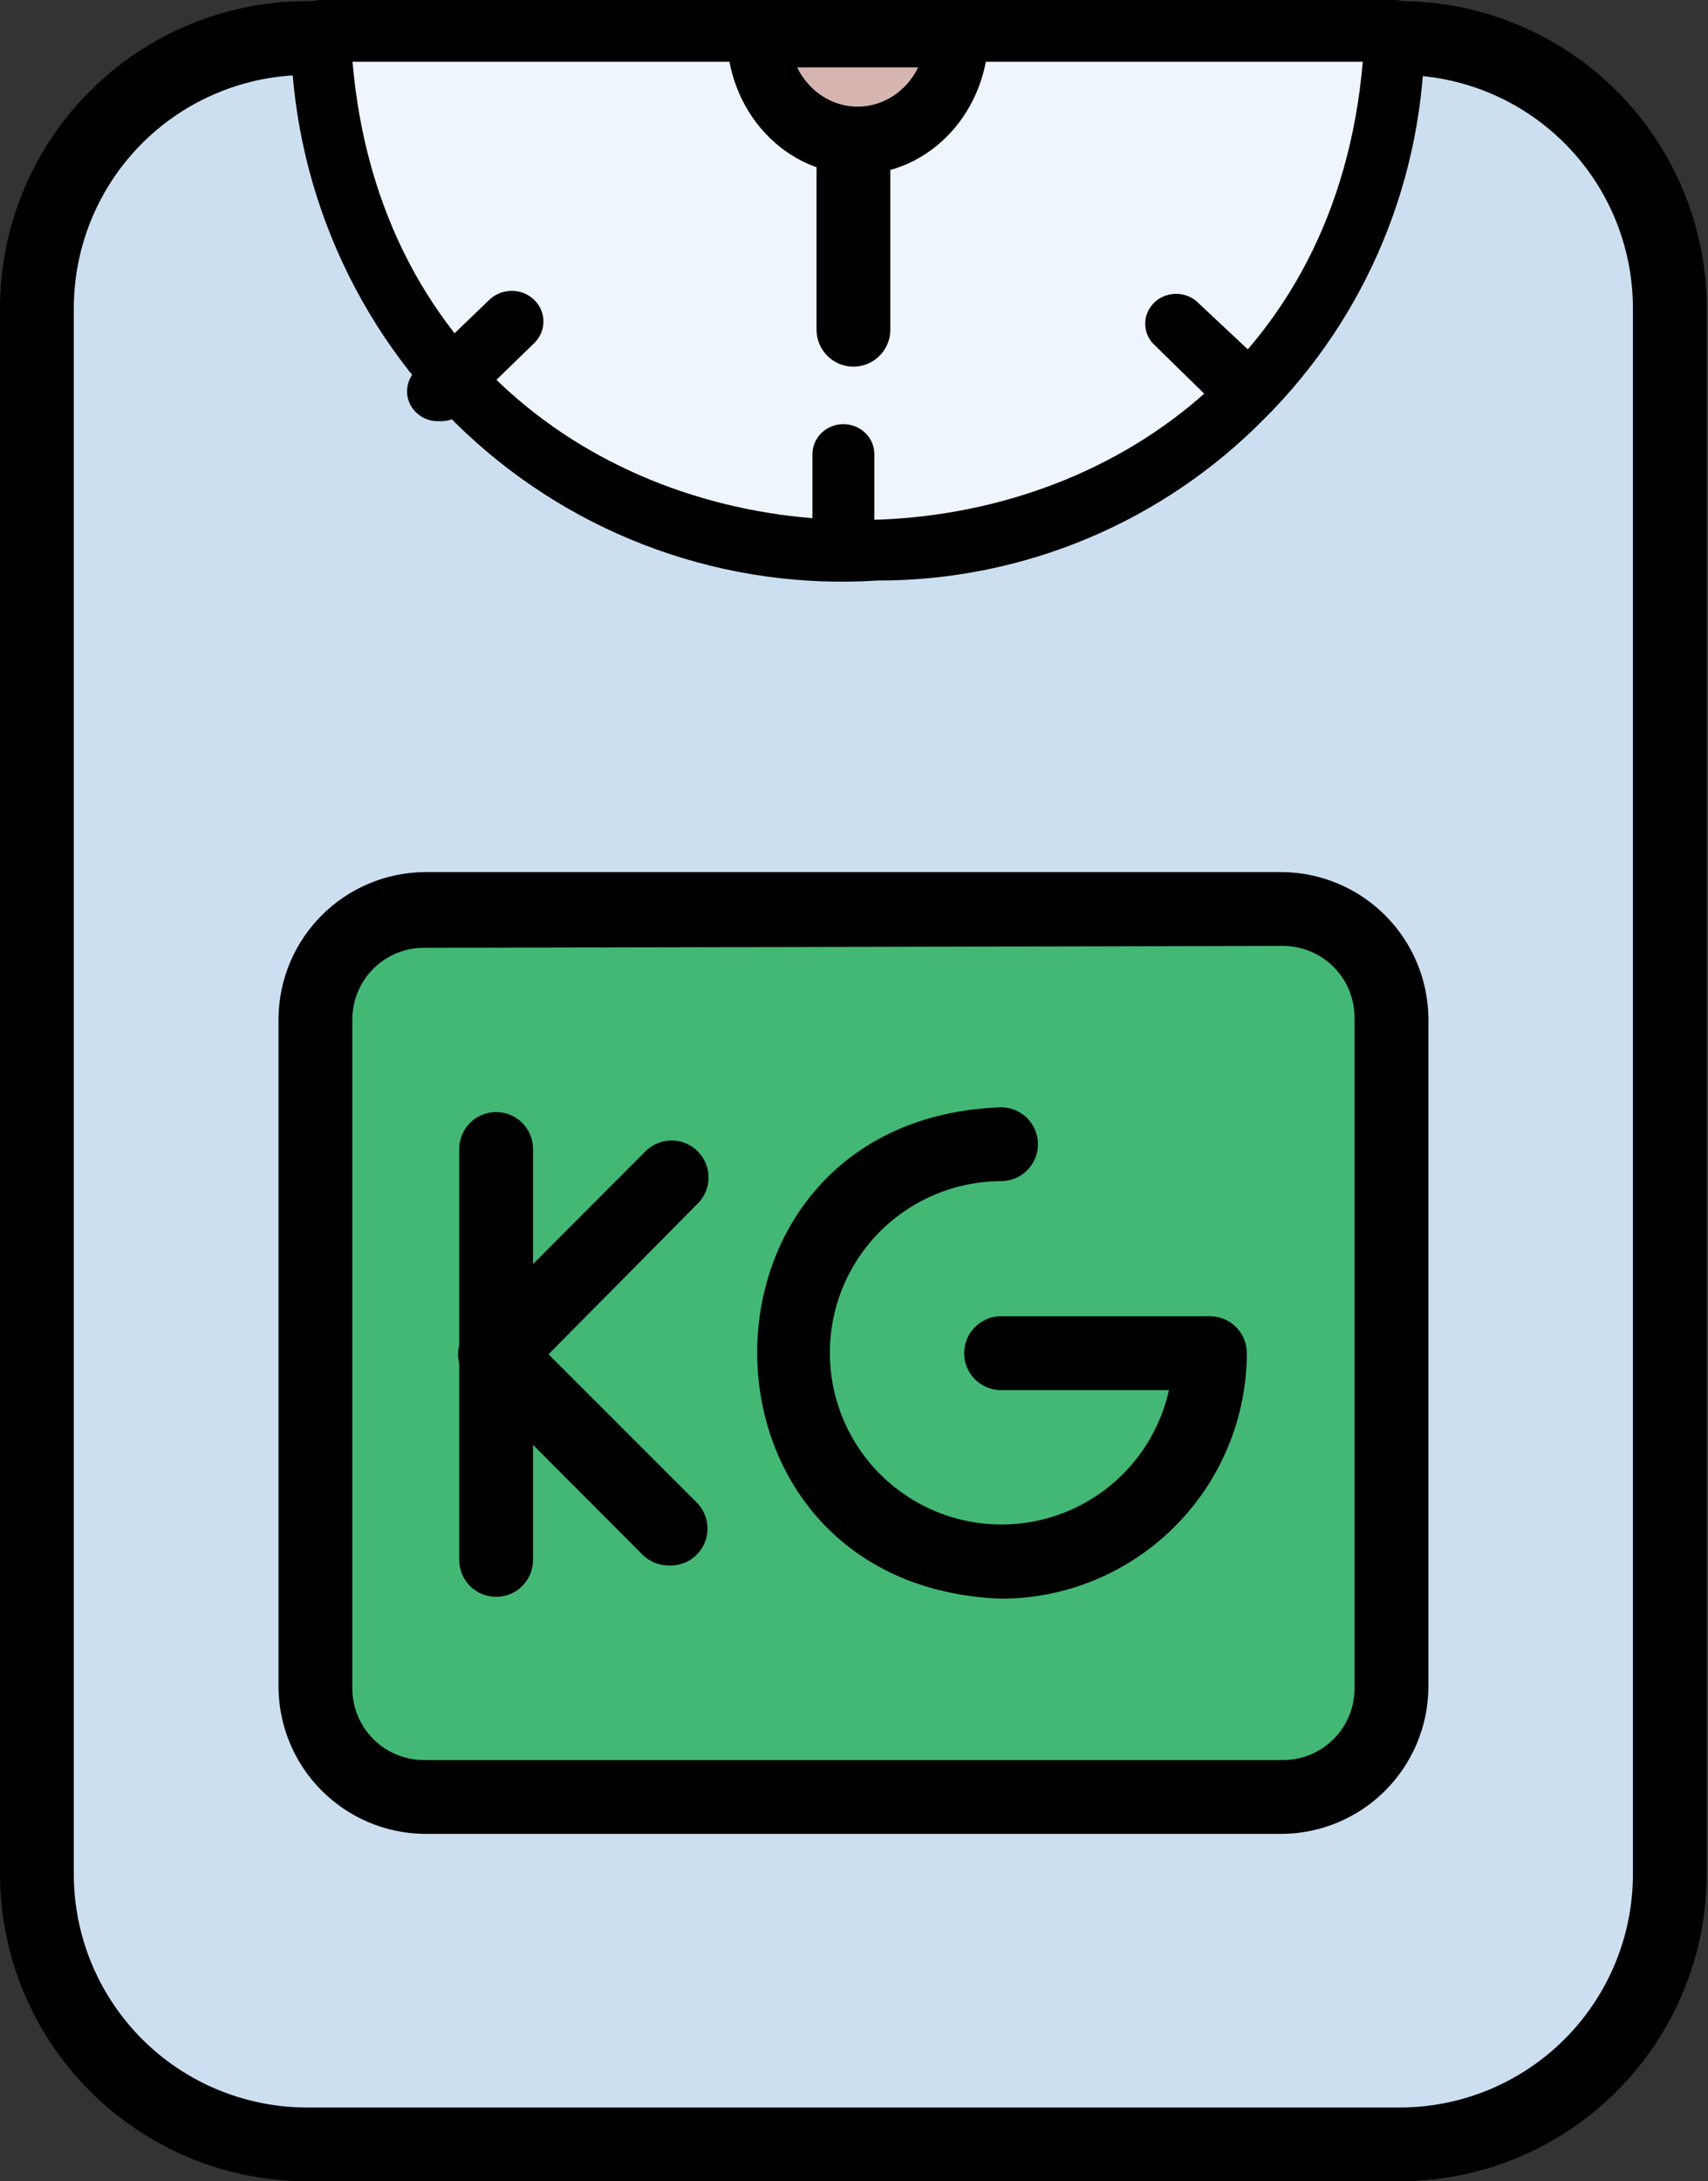
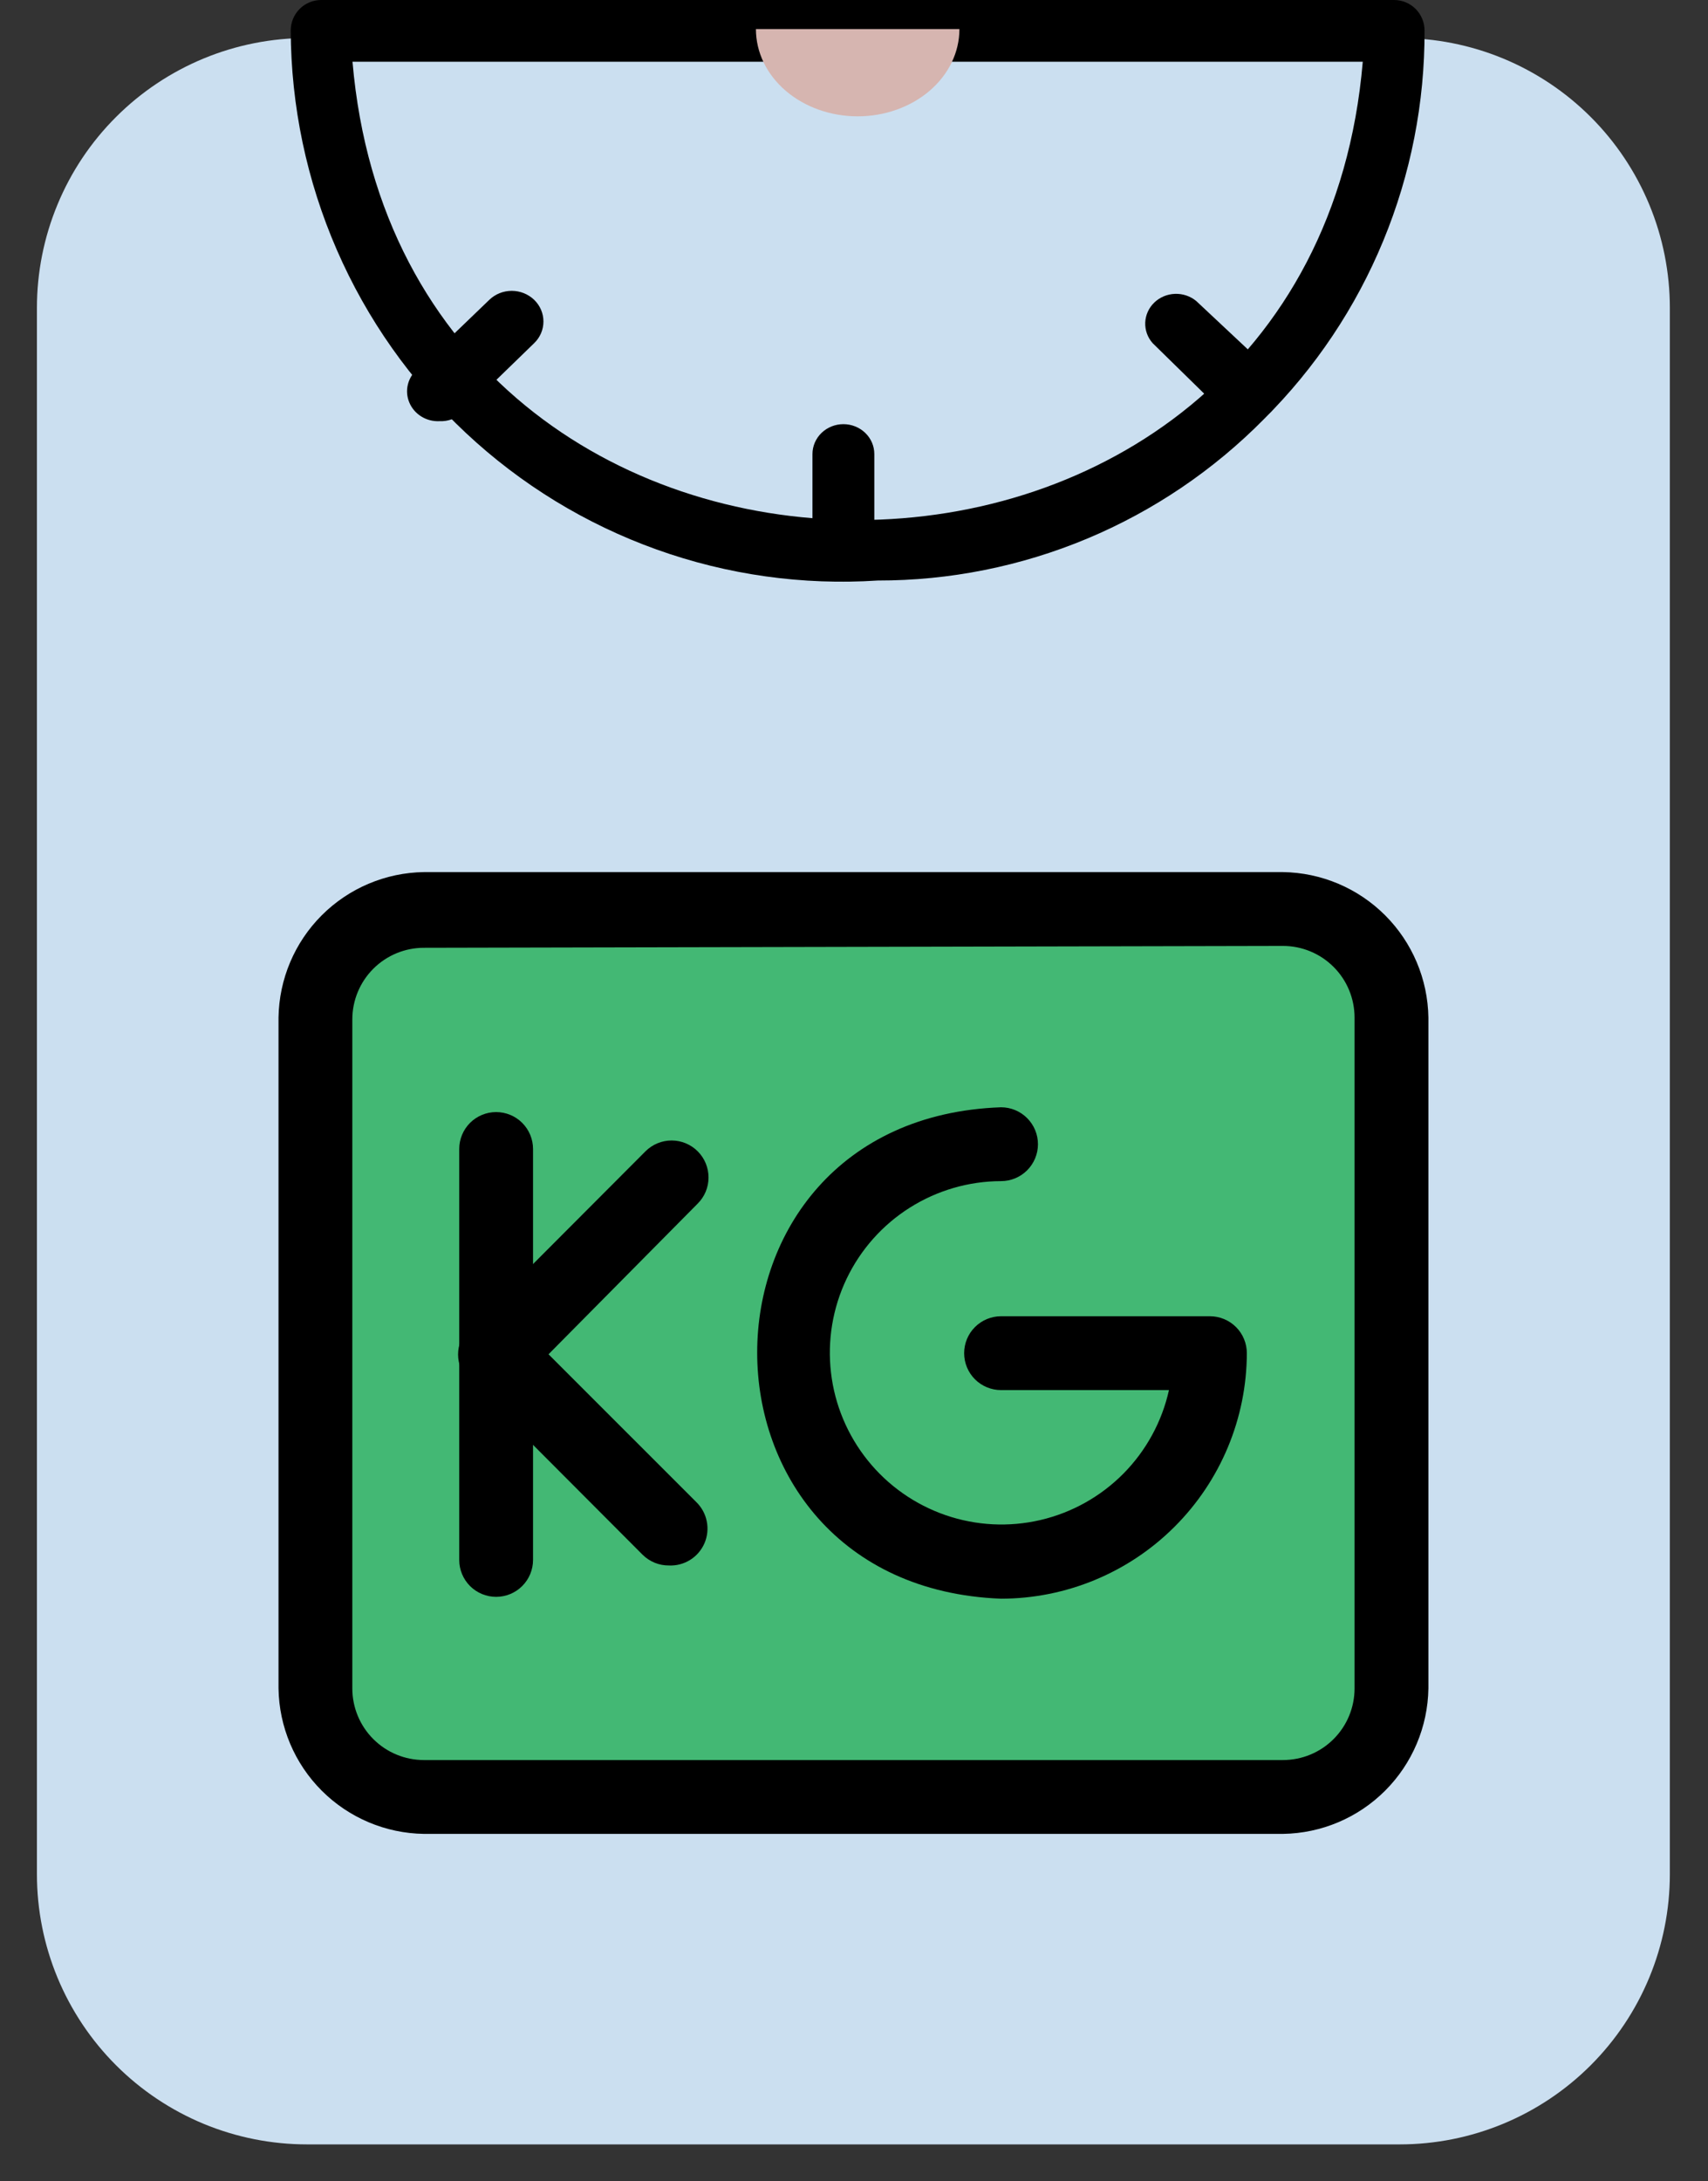
<svg xmlns="http://www.w3.org/2000/svg" width="47" height="60" viewBox="0 0 47 60" fill="none">
  <rect x="0" y="0" width="47" height="60" fill="#333333" stroke="none" />
  <path d="M1.016 8.47C1.016 7.494 1.208 6.528 1.582 5.627C1.955 4.725 2.503 3.906 3.194 3.217C3.884 2.527 4.704 1.981 5.606 1.608C6.507 1.236 7.474 1.045 8.45 1.046H38.516C39.492 1.045 40.458 1.236 41.36 1.608C42.262 1.981 43.081 2.527 43.772 3.217C44.462 3.906 45.01 4.725 45.384 5.627C45.758 6.528 45.95 7.494 45.95 8.47V51.55C45.95 53.522 45.167 55.413 43.773 56.807C42.378 58.201 40.488 58.984 38.516 58.984H8.45C7.473 58.984 6.507 58.792 5.605 58.419C4.703 58.045 3.883 57.497 3.193 56.807C2.503 56.117 1.955 55.297 1.581 54.395C1.208 53.493 1.016 52.527 1.016 51.55V8.47Z" fill="#CBDFF0" />
-   <path d="M38.516 60H8.45C6.209 59.997 4.062 59.106 2.478 57.522C0.894 55.938 0.003 53.791 0 51.55V8.47C0.003 6.231 0.894 4.084 2.478 2.502C4.063 0.919 6.21 0.031 8.45 0.031H38.516C40.755 0.031 42.903 0.919 44.487 2.502C46.071 4.084 46.963 6.231 46.965 8.47V51.55C46.963 53.791 46.072 55.938 44.488 57.522C42.904 59.106 40.756 59.997 38.516 60ZM8.45 2.062C6.749 2.062 5.118 2.736 3.915 3.938C2.711 5.139 2.034 6.769 2.031 8.47V51.55C2.031 53.253 2.707 54.885 3.911 56.089C5.115 57.293 6.747 57.969 8.45 57.969H38.516C40.218 57.969 41.851 57.293 43.054 56.089C44.258 54.885 44.934 53.253 44.934 51.55V8.47C44.932 6.769 44.254 5.139 43.051 3.938C41.847 2.736 40.216 2.062 38.516 2.062H8.45Z" fill="black" />
-   <path d="M38.399 0.8C38.399 4.61 36.897 8.263 34.222 10.957C32.898 12.29 31.326 13.349 29.596 14.07C27.866 14.792 26.012 15.164 24.14 15.164C22.18 15.304 20.214 15.037 18.361 14.379C16.509 13.721 14.81 12.686 13.372 11.339C11.933 9.992 10.784 8.361 9.998 6.548C9.211 4.735 8.803 2.779 8.799 0.8H38.399Z" fill="#EEF5FD" />
  <path d="M24.153 15.968C22.087 16.103 20.016 15.813 18.067 15.114C16.118 14.416 14.332 13.325 12.819 11.908C11.305 10.491 10.097 8.778 9.269 6.874C8.44 4.971 8.008 2.918 8 0.84C8 0.618 8.088 0.404 8.245 0.246C8.402 0.089 8.615 0 8.837 0H38.362C38.585 0 38.798 0.089 38.955 0.246C39.112 0.404 39.2 0.618 39.2 0.84C39.207 2.826 38.821 4.793 38.063 6.626C37.306 8.46 36.192 10.124 34.787 11.522C33.396 12.933 31.74 14.053 29.915 14.816C28.089 15.579 26.13 15.971 24.153 15.968ZM9.7 1.698C11.14 18.506 36.077 18.506 37.5 1.698H9.7Z" fill="black" />
  <path d="M12.095 11.585C11.918 11.594 11.743 11.549 11.595 11.457C11.446 11.365 11.33 11.231 11.264 11.073C11.197 10.915 11.183 10.741 11.224 10.575C11.265 10.409 11.358 10.259 11.491 10.146L13.465 8.247C13.546 8.169 13.642 8.107 13.748 8.064C13.854 8.022 13.967 8 14.082 8C14.196 8 14.31 8.022 14.415 8.064C14.521 8.107 14.618 8.169 14.699 8.247C14.78 8.325 14.844 8.418 14.888 8.52C14.932 8.623 14.954 8.732 14.954 8.843C14.954 8.954 14.932 9.063 14.888 9.166C14.844 9.268 14.78 9.361 14.699 9.439L12.733 11.347C12.649 11.427 12.55 11.489 12.44 11.53C12.33 11.572 12.212 11.59 12.095 11.585ZM34.271 11.585C34.159 11.586 34.048 11.565 33.944 11.524C33.84 11.483 33.746 11.423 33.666 11.347L31.718 9.439C31.578 9.282 31.506 9.079 31.514 8.873C31.522 8.666 31.611 8.469 31.762 8.323C31.914 8.176 32.117 8.091 32.331 8.083C32.545 8.075 32.755 8.145 32.918 8.28L34.909 10.146C35.045 10.26 35.14 10.413 35.18 10.583C35.22 10.753 35.203 10.93 35.132 11.09C35.061 11.25 34.94 11.384 34.785 11.473C34.63 11.562 34.45 11.601 34.271 11.585ZM23.208 16C22.983 16 22.766 15.913 22.606 15.759C22.447 15.605 22.357 15.396 22.357 15.178V12.489C22.357 12.271 22.447 12.062 22.606 11.908C22.766 11.754 22.983 11.667 23.208 11.667C23.434 11.667 23.65 11.754 23.81 11.908C23.97 12.062 24.059 12.271 24.059 12.489V15.178C24.059 15.396 23.97 15.605 23.81 15.759C23.65 15.913 23.434 16 23.208 16Z" fill="black" />
  <path d="M26.401 0.8C26.401 1.437 26.106 2.047 25.581 2.497C25.056 2.947 24.343 3.2 23.601 3.2C22.858 3.2 22.146 2.947 21.621 2.497C21.096 2.047 20.801 1.437 20.801 0.8H26.401Z" fill="#D6B5B0" />
-   <path d="M23.6 4.8C22.644 4.798 21.729 4.388 21.054 3.662C20.379 2.936 20 1.952 20 0.927C20 0.681 20.091 0.445 20.253 0.271C20.415 0.098 20.634 0 20.863 0H26.337C26.566 0 26.785 0.098 26.947 0.271C27.109 0.445 27.2 0.681 27.2 0.927C27.2 1.952 26.821 2.936 26.146 3.662C25.471 4.388 24.556 4.798 23.6 4.8ZM21.934 1.853C22.093 2.179 22.333 2.452 22.627 2.643C22.92 2.833 23.257 2.934 23.6 2.934C23.943 2.934 24.28 2.833 24.573 2.643C24.867 2.452 25.107 2.179 25.266 1.853H21.934Z" fill="black" />
-   <path d="M23.484 10.085C23.215 10.085 22.957 9.978 22.766 9.787C22.576 9.597 22.469 9.338 22.469 9.069V4.265C22.469 3.996 22.576 3.738 22.766 3.547C22.957 3.357 23.215 3.25 23.484 3.25C23.754 3.25 24.012 3.357 24.202 3.547C24.393 3.738 24.5 3.996 24.5 4.265V9.069C24.5 9.338 24.393 9.597 24.202 9.787C24.012 9.978 23.754 10.085 23.484 10.085Z" fill="black" />
-   <path d="M31.811 49.428H11.665C10.874 49.428 10.114 49.113 9.554 48.553C8.994 47.993 8.68 47.234 8.68 46.442V27.989C8.68 27.197 8.994 26.438 9.554 25.878C10.114 25.318 10.874 25.003 11.665 25.003H35.304C36.096 25.003 36.855 25.318 37.416 25.878C37.975 26.438 38.29 27.197 38.29 27.989V46.442C38.29 47.234 37.975 47.993 37.416 48.553C36.855 49.113 36.096 49.428 35.304 49.428H31.811Z" fill="#43B874" />
+   <path d="M31.811 49.428H11.665C10.874 49.428 10.114 49.113 9.554 48.553C8.994 47.993 8.68 47.234 8.68 46.442V27.989C8.68 27.197 8.994 26.438 9.554 25.878H35.304C36.096 25.003 36.855 25.318 37.416 25.878C37.975 26.438 38.29 27.197 38.29 27.989V46.442C38.29 47.234 37.975 47.993 37.416 48.553C36.855 49.113 36.096 49.428 35.304 49.428H31.811Z" fill="#43B874" />
  <path d="M35.304 50.443H11.665C10.609 50.428 9.6 50.001 8.853 49.254C8.106 48.507 7.68 47.498 7.664 46.442V27.989C7.68 26.933 8.106 25.924 8.853 25.177C9.6 24.43 10.609 24.003 11.665 23.988H35.304C36.361 24.003 37.369 24.43 38.116 25.177C38.863 25.924 39.29 26.933 39.306 27.989V46.442C39.29 47.498 38.863 48.507 38.116 49.254C37.369 50.001 36.361 50.428 35.304 50.443ZM11.665 26.07C11.143 26.07 10.642 26.277 10.272 26.647C9.903 27.016 9.695 27.517 9.695 28.04V46.442C9.695 46.965 9.903 47.466 10.272 47.835C10.642 48.205 11.143 48.412 11.665 48.412H35.304C35.827 48.412 36.328 48.205 36.697 47.835C37.067 47.466 37.274 46.965 37.274 46.442V27.989C37.274 27.467 37.067 26.965 36.697 26.596C36.328 26.227 35.827 26.019 35.304 26.019L11.665 26.07Z" fill="black" />
  <path d="M13.652 43.923C13.383 43.923 13.125 43.816 12.934 43.626C12.744 43.435 12.637 43.177 12.637 42.908V31.605C12.637 31.335 12.744 31.077 12.934 30.886C13.125 30.696 13.383 30.589 13.652 30.589C13.922 30.589 14.18 30.696 14.37 30.886C14.561 31.077 14.668 31.335 14.668 31.605V42.908C14.668 43.177 14.561 43.435 14.37 43.626C14.18 43.816 13.922 43.923 13.652 43.923Z" fill="black" />
  <path d="M18.405 43.06C18.271 43.061 18.139 43.035 18.015 42.985C17.892 42.934 17.779 42.86 17.684 42.766L12.901 37.972C12.712 37.782 12.605 37.525 12.605 37.256C12.605 36.988 12.712 36.73 12.901 36.54L17.765 31.665C17.957 31.476 18.215 31.369 18.485 31.37C18.754 31.371 19.012 31.479 19.202 31.671C19.392 31.862 19.498 32.121 19.497 32.39C19.497 32.66 19.389 32.918 19.197 33.108L15.094 37.251L19.157 41.313C19.306 41.457 19.408 41.642 19.448 41.844C19.489 42.047 19.468 42.257 19.386 42.447C19.304 42.637 19.167 42.797 18.991 42.907C18.816 43.016 18.612 43.07 18.405 43.06Z" fill="black" />
  <path d="M27.546 43.974C18.599 43.629 18.599 30.772 27.546 30.457C27.816 30.457 28.074 30.564 28.264 30.755C28.455 30.945 28.562 31.203 28.562 31.473C28.562 31.742 28.455 32 28.264 32.191C28.074 32.381 27.816 32.488 27.546 32.488C26.657 32.49 25.786 32.744 25.034 33.219C24.282 33.694 23.68 34.372 23.296 35.175C22.913 35.978 22.764 36.872 22.867 37.756C22.969 38.639 23.32 39.476 23.877 40.169C24.434 40.863 25.176 41.384 26.017 41.675C26.858 41.965 27.764 42.012 28.63 41.81C29.496 41.608 30.288 41.165 30.914 40.533C31.539 39.901 31.974 39.105 32.167 38.236H27.546C27.277 38.236 27.019 38.129 26.828 37.939C26.638 37.748 26.531 37.49 26.531 37.221C26.531 36.951 26.638 36.693 26.828 36.503C27.019 36.312 27.277 36.205 27.546 36.205H33.294C33.564 36.205 33.822 36.312 34.013 36.503C34.203 36.693 34.31 36.951 34.31 37.221C34.305 39.012 33.59 40.728 32.322 41.994C31.055 43.26 29.338 43.972 27.546 43.974Z" fill="black" />
</svg>